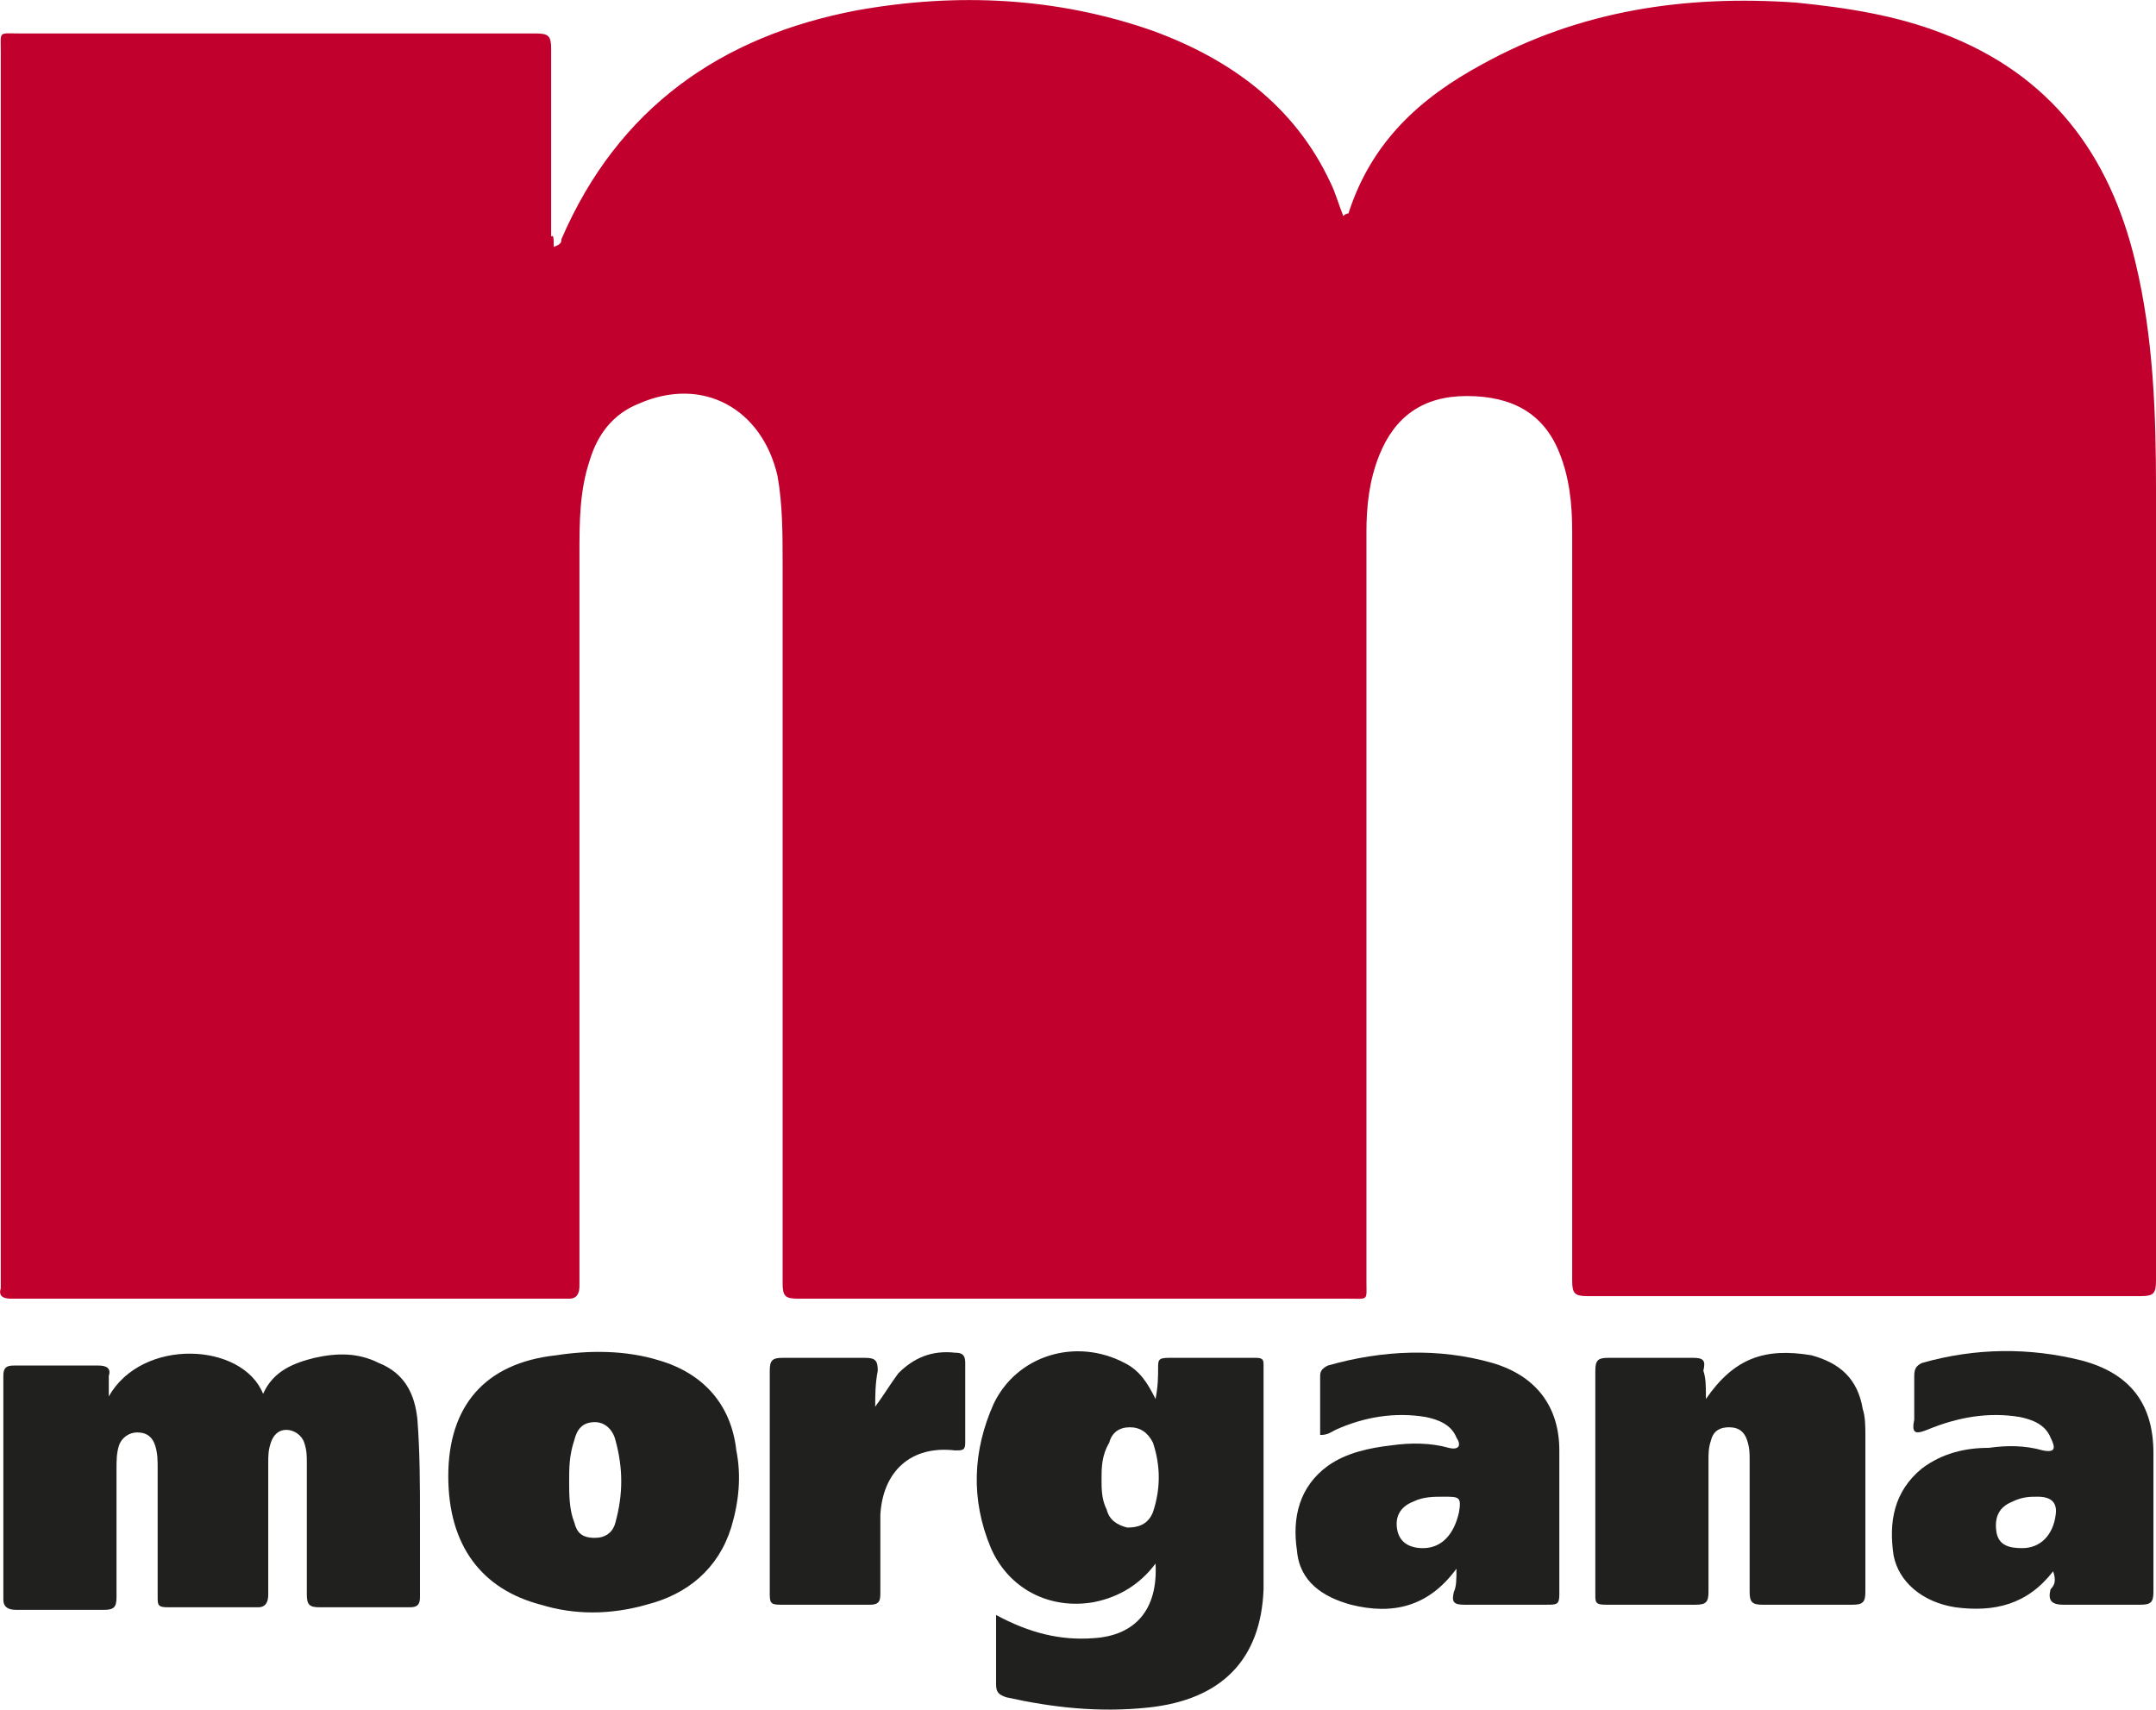
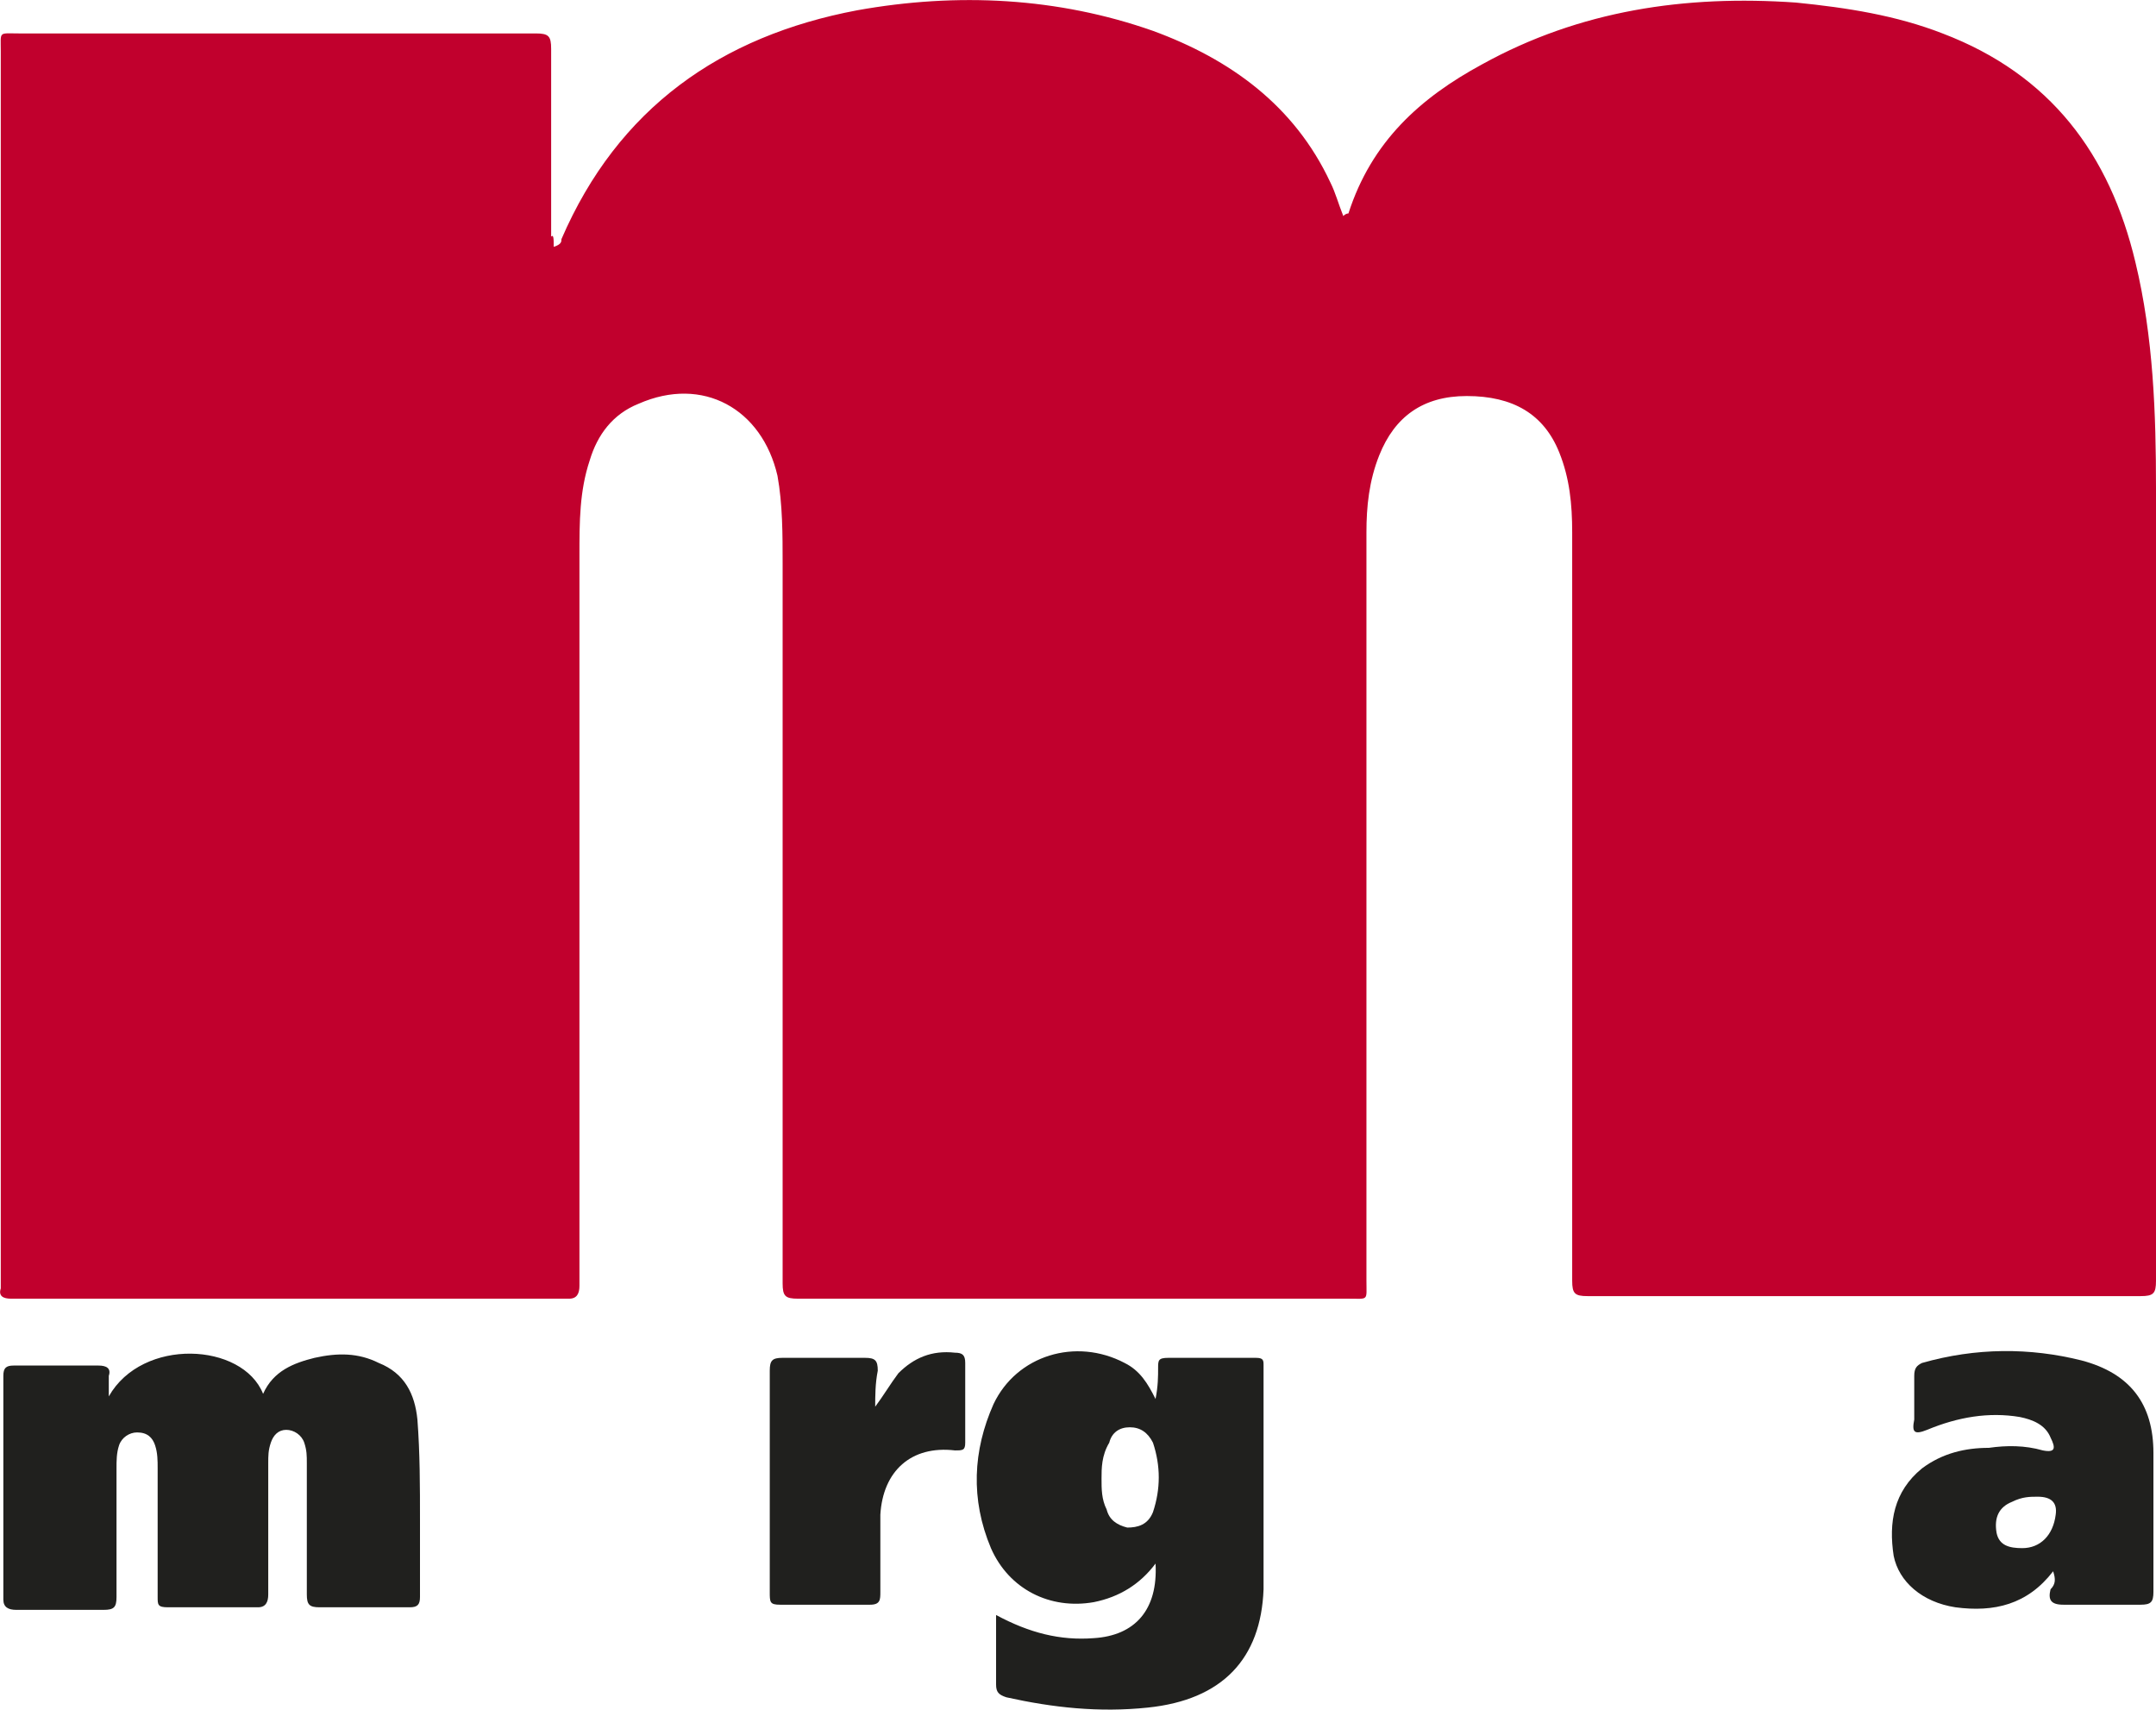
<svg xmlns="http://www.w3.org/2000/svg" id="Layer_2" data-name="Layer 2" viewBox="0 0 83.83 66.48">
  <g id="Layer_1-2" data-name="Layer 1">
    <g id="_68KSug" data-name="68KSug">
      <g>
        <path d="M21.53,9.6c.3-.1.3-.2.3-.3,2.2-5.1,6.2-7.9,11.5-8.9,3.9-.7,7.8-.5,11.5.8,3,1.1,5.5,2.9,6.9,5.9.2.4.3.8.5,1.3q.1-.1.2-.1c.9-2.8,2.8-4.5,5.2-5.8C61.43.4,65.53-.2,69.83.1c2,.2,3.9.5,5.7,1.2,4.2,1.6,6.5,4.7,7.5,8.9.7,2.9.8,5.9.8,8.8v30.8c0,.5-.1.6-.6.6h-21.5c-.5,0-.6-.1-.6-.6v-29.1c0-1.1-.1-2.1-.5-3.1-.6-1.5-1.8-2.2-3.6-2.2-1.7,0-2.8.8-3.4,2.3-.4,1-.5,2-.5,3v29.1c0,.8.1.7-.7.7h-21.4c-.5,0-.6-.1-.6-.6v-28c0-1.1,0-2.3-.2-3.4-.6-2.6-2.9-3.9-5.4-2.8-1,.4-1.6,1.2-1.9,2.2-.4,1.2-.4,2.4-.4,3.7v28.4c0,.3-.1.5-.4.5H.43c-.3,0-.5-.1-.4-.4V2C.03,1.2-.07,1.3.73,1.3h20.1c.5,0,.6.1.6.6v7.3c.1-.1.1.1.1.4Z" style="fill: #c1002d;" />
        <path d="M4.23,54.3c1.3-2.3,5.2-2.1,6-.1.4-.9,1.2-1.2,2-1.4.9-.2,1.7-.2,2.5.2,1,.4,1.4,1.2,1.5,2.2.1,1.3.1,2.6.1,3.9v3c0,.3-.1.4-.4.4h-3.5c-.4,0-.5-.1-.5-.5v-5.1c0-.3,0-.5-.1-.8s-.4-.5-.7-.5-.5.2-.6.5-.1.5-.1.8v5.1c0,.3-.1.5-.4.5h-3.5c-.4,0-.4-.1-.4-.4v-5c0-.3,0-.6-.1-.9s-.3-.5-.7-.5c-.3,0-.6.2-.7.5-.1.3-.1.6-.1.9v5c0,.4-.1.5-.5.5H.63c-.3,0-.5-.1-.5-.4v-8.7c0-.3.1-.4.4-.4h3.3c.3,0,.5.1.4.4v.8Z" style="fill: #20201e;" />
        <path d="M38.73,62.8c1.3.7,2.5,1,3.8.9,1.6-.1,2.5-1.1,2.4-2.9-.6.8-1.4,1.3-2.4,1.5-1.7.3-3.3-.5-4-2.1-.8-1.9-.7-3.8.1-5.6.9-1.9,3.2-2.6,5.1-1.6.6.3.9.8,1.2,1.4.1-.5.1-.9.1-1.2s0-.4.4-.4h3.4c.3,0,.3.1.3.3v8.7c-.1,2.7-1.6,4.3-4.5,4.6-1.9.2-3.7,0-5.5-.4-.3-.1-.4-.2-.4-.5v-2.7ZM42.83,57.5c0,.4,0,.8.2,1.2.1.4.4.6.8.7.4,0,.8-.1,1-.6.3-.9.3-1.8,0-2.7-.2-.4-.5-.6-.9-.6s-.7.2-.8.6c-.3.5-.3,1-.3,1.4Z" style="fill: #20201e;" />
-         <path d="M66.33,54.4c1.1-1.6,2.3-2,4.1-1.7,1.1.3,1.8.9,2,2.1.1.3.1.7.1,1v6.1c0,.4-.1.5-.5.5h-3.5c-.4,0-.5-.1-.5-.5v-5.1c0-.3,0-.5-.1-.8s-.3-.5-.7-.5c-.3,0-.6.1-.7.5-.1.3-.1.5-.1.8v5.1c0,.4-.1.5-.5.5h-3.5c-.4,0-.4-.1-.4-.4v-8.7c0-.4.1-.5.5-.5h3.3c.4,0,.5.1.4.5.1.3.1.6.1,1.1Z" style="fill: #20201e;" />
-         <path d="M17.43,57.4c0-2.7,1.4-4.4,4.2-4.7,1.3-.2,2.7-.2,4,.2,1.7.5,2.8,1.7,3,3.5.2,1,.1,2-.2,3-.5,1.6-1.7,2.6-3.3,3-1.4.4-2.8.4-4.1,0-2.3-.6-3.6-2.3-3.6-5ZM22.13,57.6c0,.5,0,1.1.2,1.6.1.4.3.6.8.6.4,0,.7-.2.8-.6.3-1.1.3-2.1,0-3.2-.1-.4-.4-.7-.8-.7-.5,0-.7.3-.8.7-.2.6-.2,1.1-.2,1.6Z" style="fill: #20201e;" />
        <path d="M79.83,61.1c-1,1.3-2.3,1.6-3.8,1.4-1.3-.2-2.2-1-2.4-2-.2-1.3,0-2.5,1.1-3.4.8-.6,1.7-.8,2.6-.8.7-.1,1.4-.1,2.1.1.5.1.5-.1.3-.5-.2-.5-.7-.7-1.2-.8-1.2-.2-2.4,0-3.6.5-.5.2-.6.1-.5-.4v-1.7c0-.3.1-.4.3-.5,2.1-.6,4.2-.6,6.2-.1,1.9.5,2.8,1.7,2.8,3.6v5.4c0,.4-.1.5-.5.5h-3c-.5,0-.6-.2-.5-.6.2-.2.2-.4.1-.7ZM79.23,58.2c-.3,0-.6,0-1,.2-.5.2-.7.6-.6,1.2.1.5.5.6,1,.6.7,0,1.2-.5,1.3-1.3q.1-.7-.7-.7Z" style="fill: #20201e;" />
-         <path d="M56.63,61c-1.1,1.5-2.5,1.8-4.1,1.4-1.1-.3-2-.9-2.1-2.1-.2-1.3.1-2.5,1.2-3.3.7-.5,1.6-.7,2.5-.8.7-.1,1.5-.1,2.2.1.4.1.5-.1.3-.4-.2-.5-.7-.7-1.2-.8-1.2-.2-2.4,0-3.5.5-.2.1-.3.2-.6.2v-2.3c0-.2.1-.3.3-.4,2.1-.6,4.3-.7,6.4-.1,1.7.5,2.6,1.7,2.6,3.4v5.6c0,.4-.1.4-.5.4h-3.2c-.4,0-.5-.1-.4-.5.1-.2.1-.5.1-.9ZM56.13,58.2c-.4,0-.8,0-1.2.2-.5.2-.7.6-.6,1.1s.5.7,1,.7c.7,0,1.2-.5,1.4-1.4.1-.6,0-.6-.6-.6Z" style="fill: #20201e;" />
        <path d="M34.03,54.7c.3-.4.6-.9.9-1.3.6-.6,1.3-.9,2.2-.8.3,0,.4.1.4.4v3.1c0,.3-.1.3-.4.3-1.7-.2-2.8.8-2.9,2.5v3c0,.3,0,.5-.4.5h-3.5c-.4,0-.4-.1-.4-.5v-8.6c0-.4.1-.5.5-.5h3.2c.4,0,.5.1.5.5-.1.5-.1,1-.1,1.4Z" style="fill: #20201e;" />
      </g>
    </g>
  </g>
</svg>